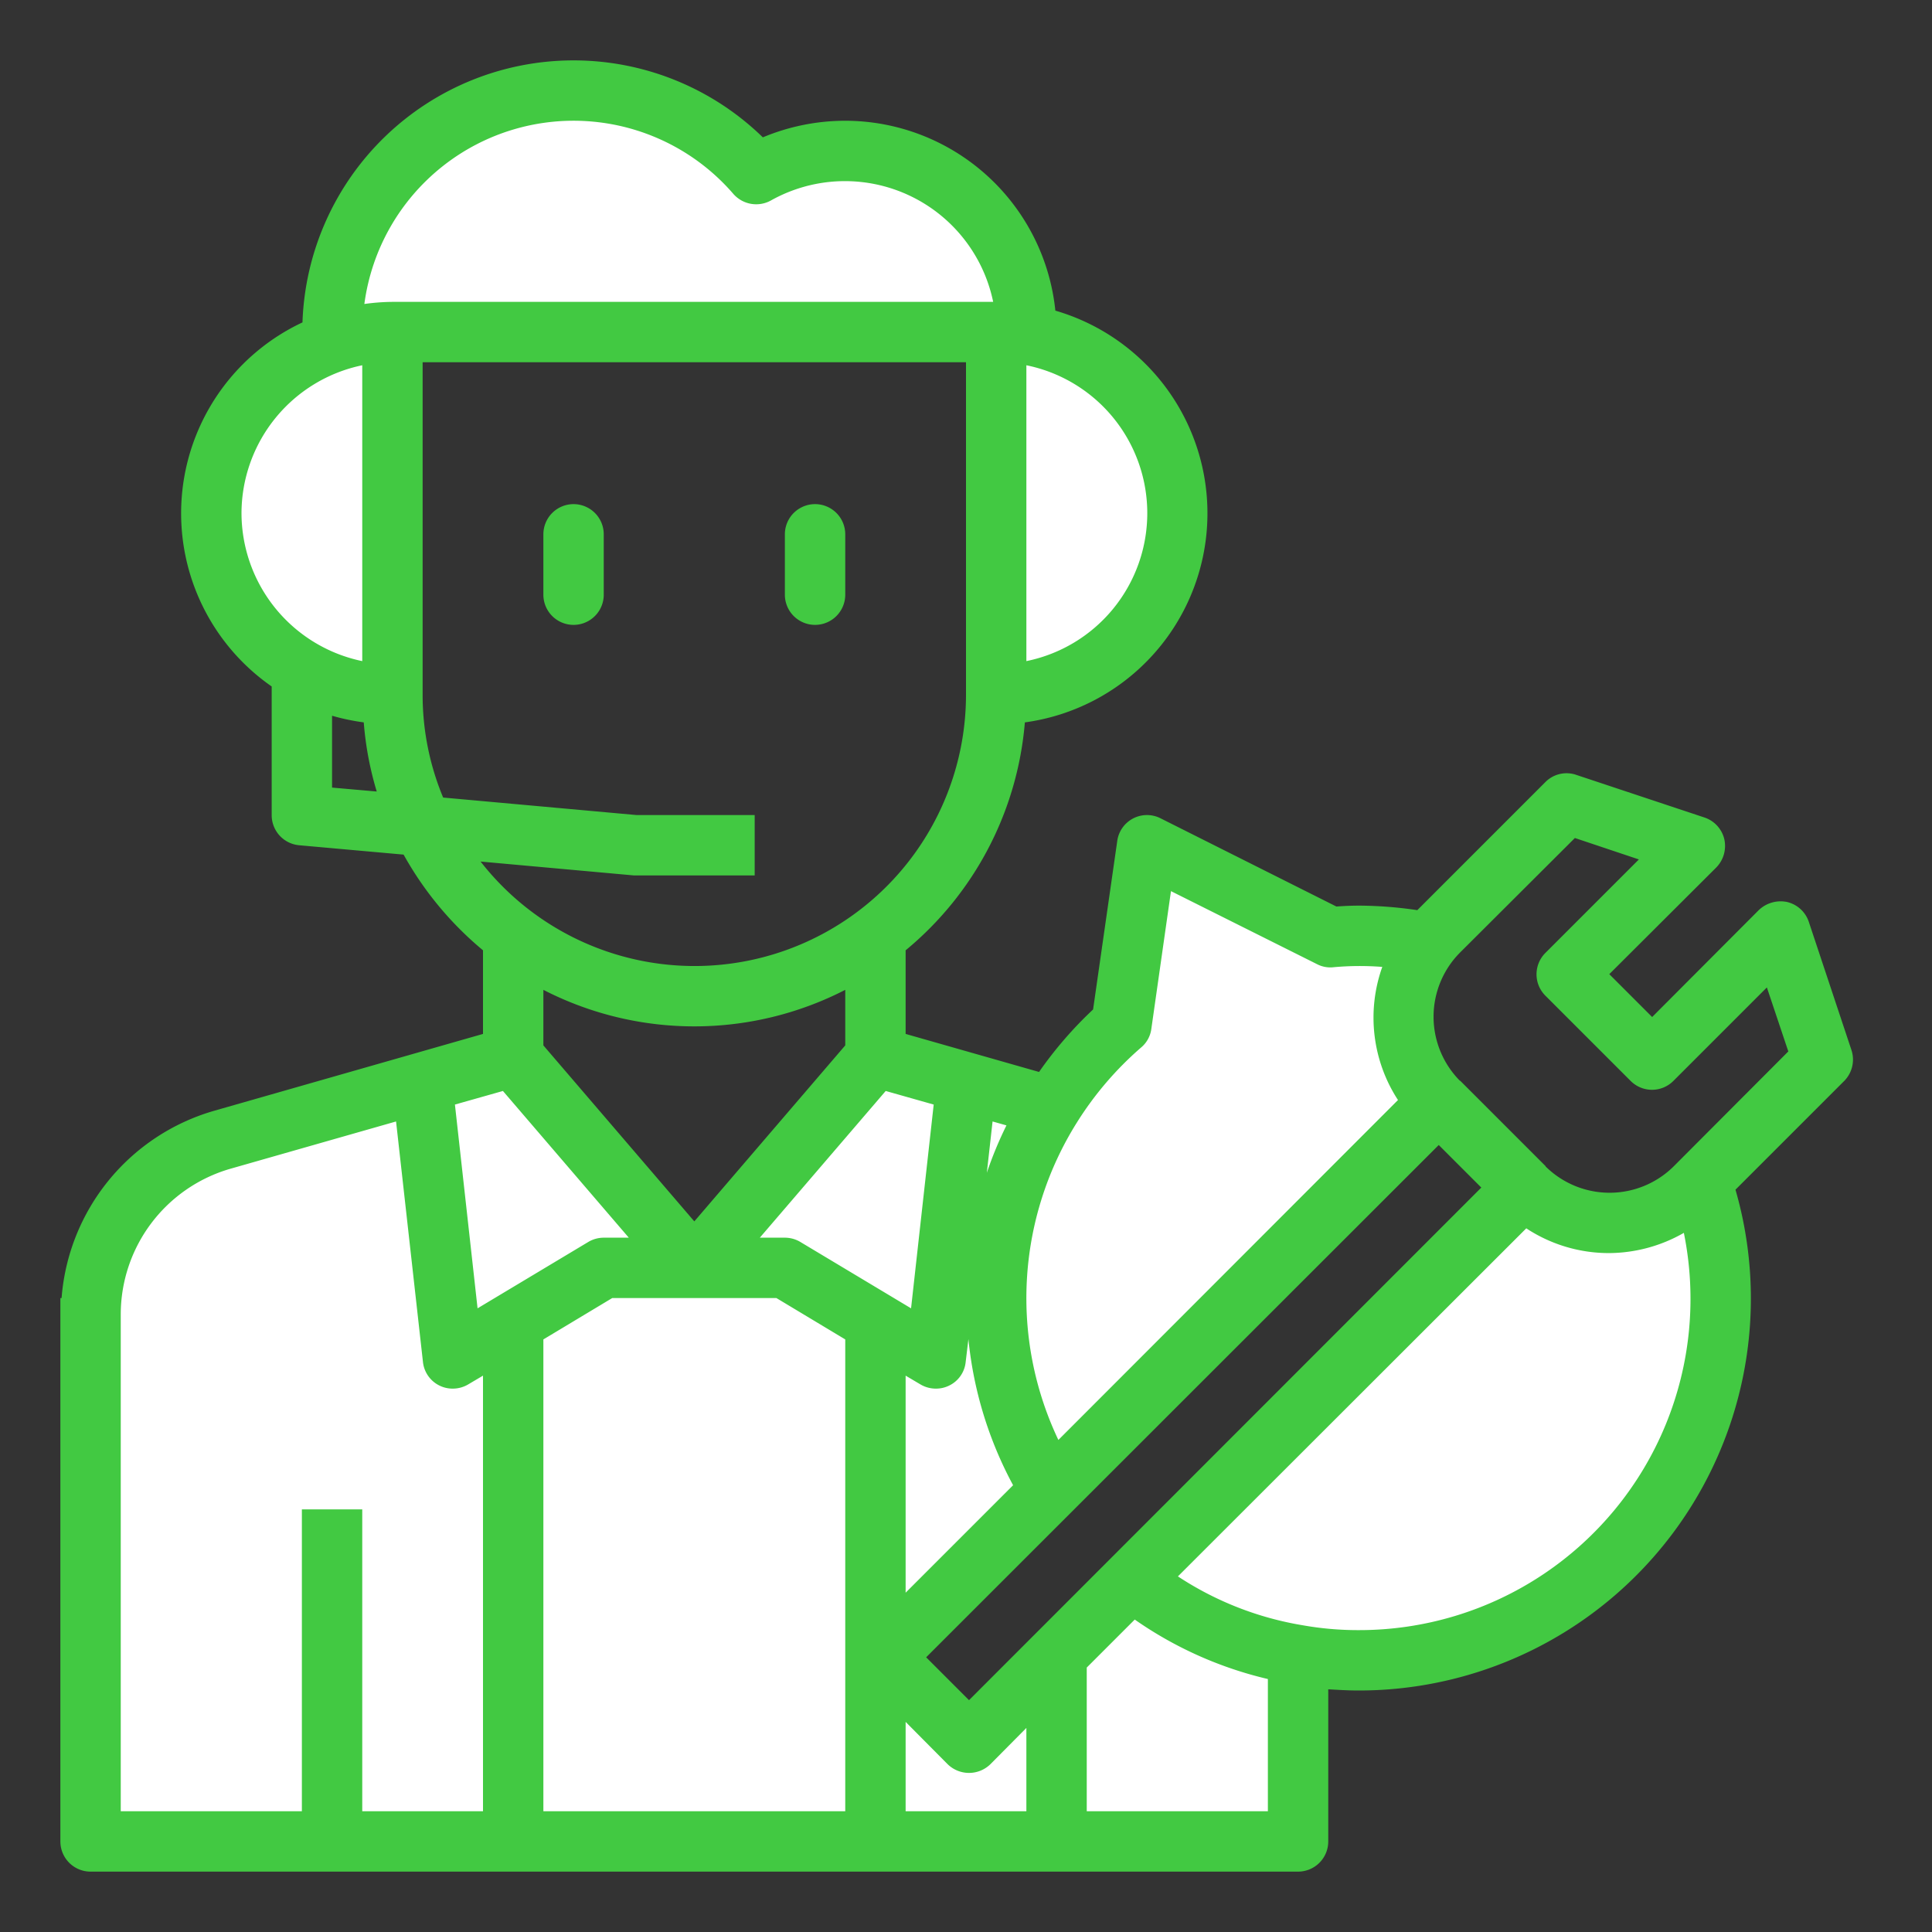
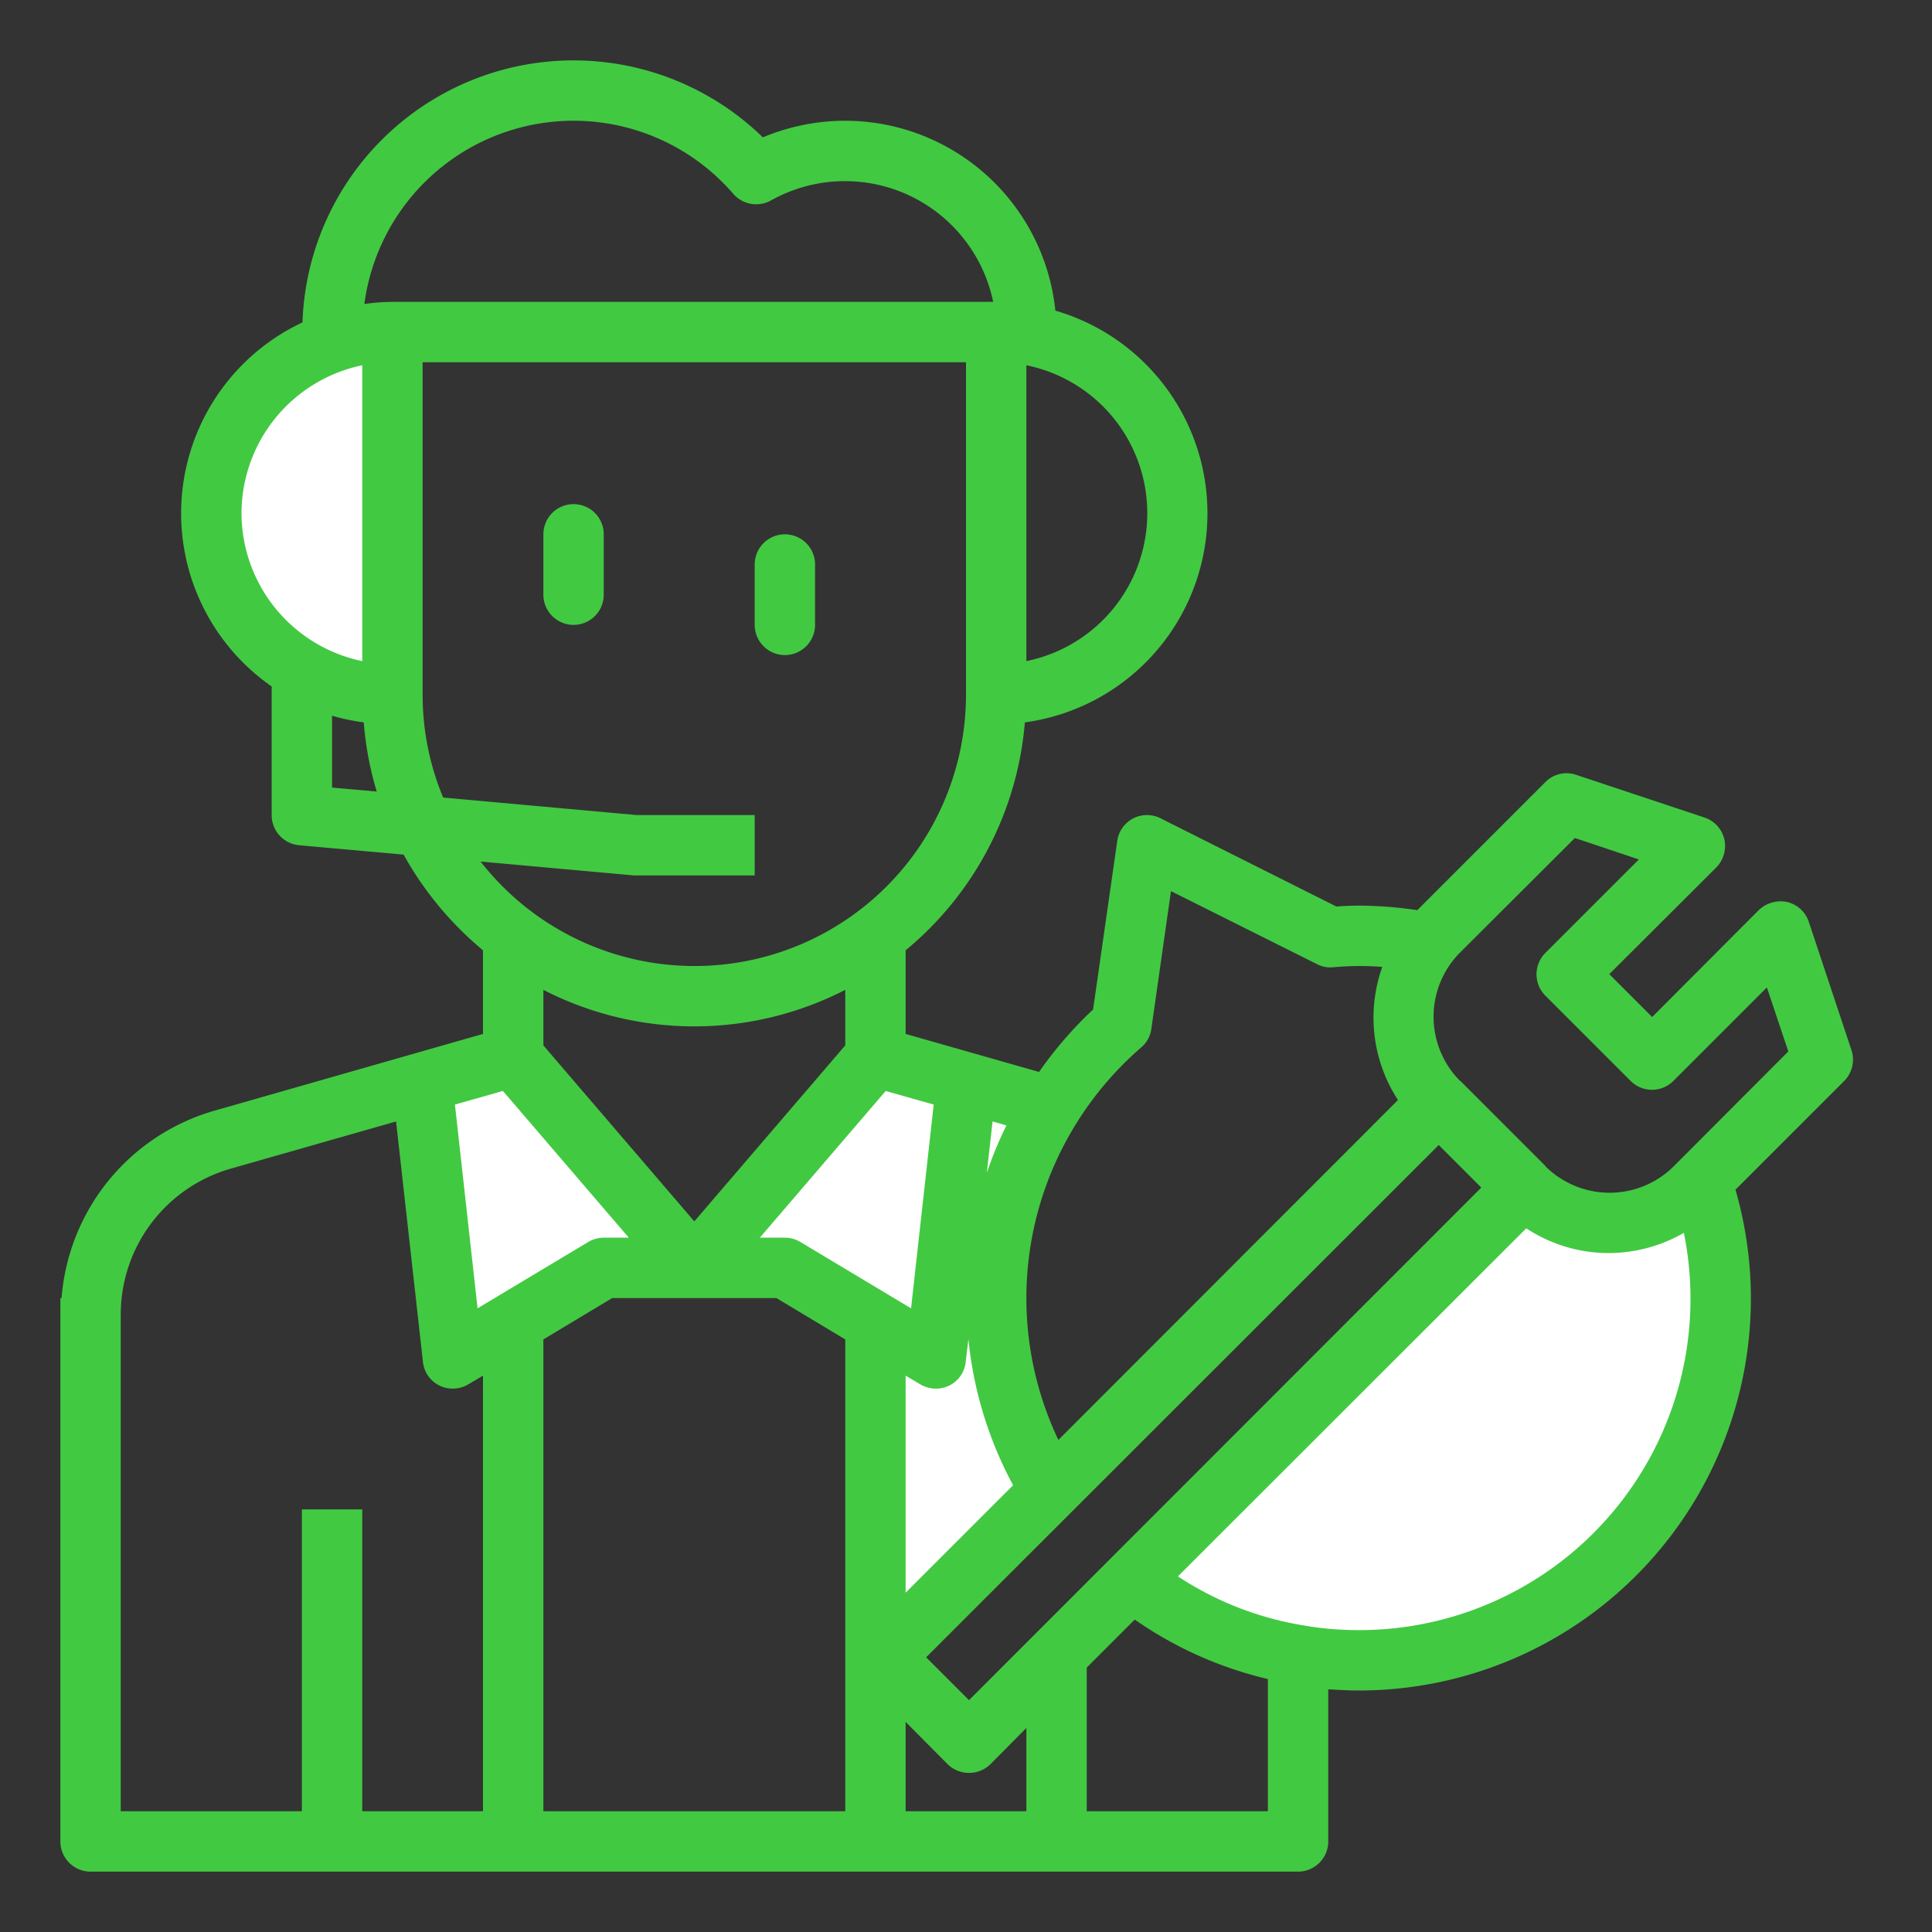
<svg xmlns="http://www.w3.org/2000/svg" id="SvgjsSvg1001" width="288" height="288">
  <rect width="100%" height="100%" fill="#333333" stroke="none" />
  <defs id="SvgjsDefs1002" />
  <g id="SvgjsG1008">
    <svg viewBox="0 0 64 64" width="288" height="288">
      <g data-name="Technical support" fill="#ffffff" class="color000 svgShape">
-         <polygon fill="#ffffff" points="29.09 43.85 29 44 29 61 17 61 17 44 16.91 43.85 20 42 26 42 29.09 43.85" class="color78b9eb svgShape" />
        <path fill="#ffffff" d="M13,11V23a5.857,5.857,0,0,1-3-.81,5.992,5.992,0,0,1,1.11-10.88A5.9,5.9,0,0,1,13,11Z" class="color78b9eb svgShape" />
-         <path fill="#ffffff" d="M34,11l-.01.09A5.361,5.361,0,0,0,33,11H13a5.9,5.9,0,0,0-1.89.31L11,11A8,8,0,0,1,25.05,5.77,6.007,6.007,0,0,1,34,11Z" class="color78b9eb svgShape" />
        <polygon fill="#ffffff" points="32.04 35.87 32 36 31 45 29.09 43.85 26 42 23 42 29 35 32.04 35.87" class="color78b9eb svgShape" />
        <polygon fill="#ffffff" points="23 42 20 42 16.91 43.85 15 45 14 36 13.96 35.87 17 35 23 42" class="color78b9eb svgShape" />
-         <polygon fill="#ffffff" points="35 54.83 35 61 29 61 29 54.9 29.27 54.9 32.1 57.73 35 54.83" class="color78b9eb svgShape" />
        <path fill="#ffffff" d="M33 43a11.955 11.955 0 0 0 1.81 6.36L29.27 54.9H29V44l.09-.15L31 45l1-9 .04-.13 2.78.79A11.92 11.92 0 0 0 33 43zM57 43A11.988 11.988 0 0 1 43 54.83a11.742 11.742 0 0 1-5.52-2.48L50.49 39.34a3.978 3.978 0 0 0 5.65 0l.22-.22A11.826 11.826 0 0 1 57 43z" class="color78b9eb svgShape" />
-         <path fill="#ffffff" d="M47.66 36.51L34.81 49.36a12.016 12.016 0 0 1 .01-12.7 12.159 12.159 0 0 1 2.33-2.72L38 28l6.08 3.05c.3-.03.61-.05.92-.05a11.981 11.981 0 0 1 2.34.23A3.968 3.968 0 0 0 47.66 36.51zM39 17a6 6 0 0 1-6 6V11a5.361 5.361 0 0 1 .99.09A6 6 0 0 1 39 17zM43 54.83V61H35V54.83l2.48-2.48A11.742 11.742 0 0 0 43 54.83zM17 44V61H3V43.53a6 6 0 0 1 4.35-5.77l6.61-1.89L14 36l1 9 1.91-1.15z" class="color78b9eb svgShape" />
-         <path fill="#42c942" d="M19 16.7a1 1 0 0 0-1 1v2a1 1 0 0 0 2 0v-2A1 1 0 0 0 19 16.7zM27 20.7a1 1 0 0 0 1-1v-2a1 1 0 0 0-2 0v2A1 1 0 0 0 27 20.7z" class="color006df0 svgShape" />
+         <path fill="#42c942" d="M19 16.7a1 1 0 0 0-1 1v2a1 1 0 0 0 2 0v-2A1 1 0 0 0 19 16.7zM27 20.7v-2a1 1 0 0 0-2 0v2A1 1 0 0 0 27 20.7z" class="color006df0 svgShape" />
        <path fill="#42c942" d="M61.33,34.78l-1.41-4.24a1,1,0,0,0-.72-.66,1.048,1.048,0,0,0-.94.27l-3.53,3.54-1.42-1.42,3.54-3.53a1.021,1.021,0,0,0,.27-.94,1,1,0,0,0-.66-.72l-4.24-1.41a.986.986,0,0,0-1.03.24l-4.24,4.24A13.536,13.536,0,0,0,45.04,30c-.25,0-.51.01-.77.03l-5.82-2.92a.994.994,0,0,0-1.44.75l-.8,5.58a13.11,13.11,0,0,0-1.79,2.07L30,34.25V31.48a10.965,10.965,0,0,0,3.95-7.55,6.991,6.991,0,0,0,1.01-13.64A7.006,7.006,0,0,0,28,4a7.08,7.08,0,0,0-2.73.55,8.985,8.985,0,0,0-15.25,6.13A6.984,6.984,0,0,0,9,22.74V27a1,1,0,0,0,.91,1l3.46.31A11.166,11.166,0,0,0,16,31.48v2.77L7.08,36.8A7.018,7.018,0,0,0,2.04,43H2V61a1,1,0,0,0,1,1H43a1,1,0,0,0,1-1V55.96c.33.02.67.04,1,.04A12.986,12.986,0,0,0,57.49,39.41l3.6-3.6A1.007,1.007,0,0,0,61.33,34.78ZM34,12.1a5,5,0,0,1,0,9.8Zm1.67,25.09A11.023,11.023,0,0,1,37.8,34.7a.966.966,0,0,0,.34-.62l.65-4.56,4.84,2.42a.953.953,0,0,0,.55.1,9.6,9.6,0,0,1,1.61-.01,5,5,0,0,0,.52,4.41L35.06,47.7a10.945,10.945,0,0,1,.61-10.51Zm11.99.74,1.41,1.41L32.1,56.32,30.68,54.9Zm-14.78-.78.46.13a12.653,12.653,0,0,0-.65,1.57ZM31.44,45.9a.976.976,0,0,0,.55-.79l.09-.75a12.86,12.86,0,0,0,1.48,4.84L30,52.76V45.57l.49.29A1,1,0,0,0,31,46,.976.976,0,0,0,31.44,45.9Zm-.51-9.31-.75,6.75-3.67-2.2A1,1,0,0,0,26,41h-.83l4.17-4.86ZM23,40.46l-5-5.83V32.79a10.936,10.936,0,0,0,10,0v1.84ZM8,17a5.017,5.017,0,0,1,4-4.9v9.8A5.017,5.017,0,0,1,8,17Zm3,9.09V23.71a7.243,7.243,0,0,0,1.05.22,10.782,10.782,0,0,0,.43,2.29ZM13,10a7.012,7.012,0,0,0-.93.07A6.991,6.991,0,0,1,24.29,6.42a1.007,1.007,0,0,0,1.25.22A5.013,5.013,0,0,1,32.9,10Zm2.92,18.54L21,29h4V27H21.09l-6.41-.58A8.843,8.843,0,0,1,14,23V12H32V23a8.991,8.991,0,0,1-16.08,5.54Zm.74,7.6L20.83,41H20a1,1,0,0,0-.51.14l-3.67,2.2-.75-6.75ZM16,60H12V50H10V60H4V43.53a5.025,5.025,0,0,1,3.62-4.81l5.5-1.57.89,7.96A.988.988,0,0,0,15,46a1,1,0,0,0,.51-.14l.49-.29Zm12,0H18V44.37L20.28,43h5.44L28,44.37Zm6,0H30V57.04l1.39,1.4a1.014,1.014,0,0,0,1.42,0L34,57.24Zm8,0H36V55.24l1.59-1.59A12.8,12.8,0,0,0,42,55.62Zm3-6a10.478,10.478,0,0,1-1.84-.16,10.676,10.676,0,0,1-4.14-1.62L50.56,40.69a4.971,4.971,0,0,0,2.75.82,5.031,5.031,0,0,0,2.47-.67A10.974,10.974,0,0,1,45,54ZM55.44,38.64a3.015,3.015,0,0,1-4.23.01c-.01-.01-.01-.01-.01-.02L48.37,35.8c-.01,0-.01,0-.02-.01a3.015,3.015,0,0,1,.01-4.23l3.81-3.8,2.12.71-3.1,3.1a1,1,0,0,0,0,1.41l2.83,2.83a1,1,0,0,0,1.41,0l3.1-3.1.71,2.12Z" class="color006df0 svgShape" />
      </g>
    </svg>
  </g>
</svg>